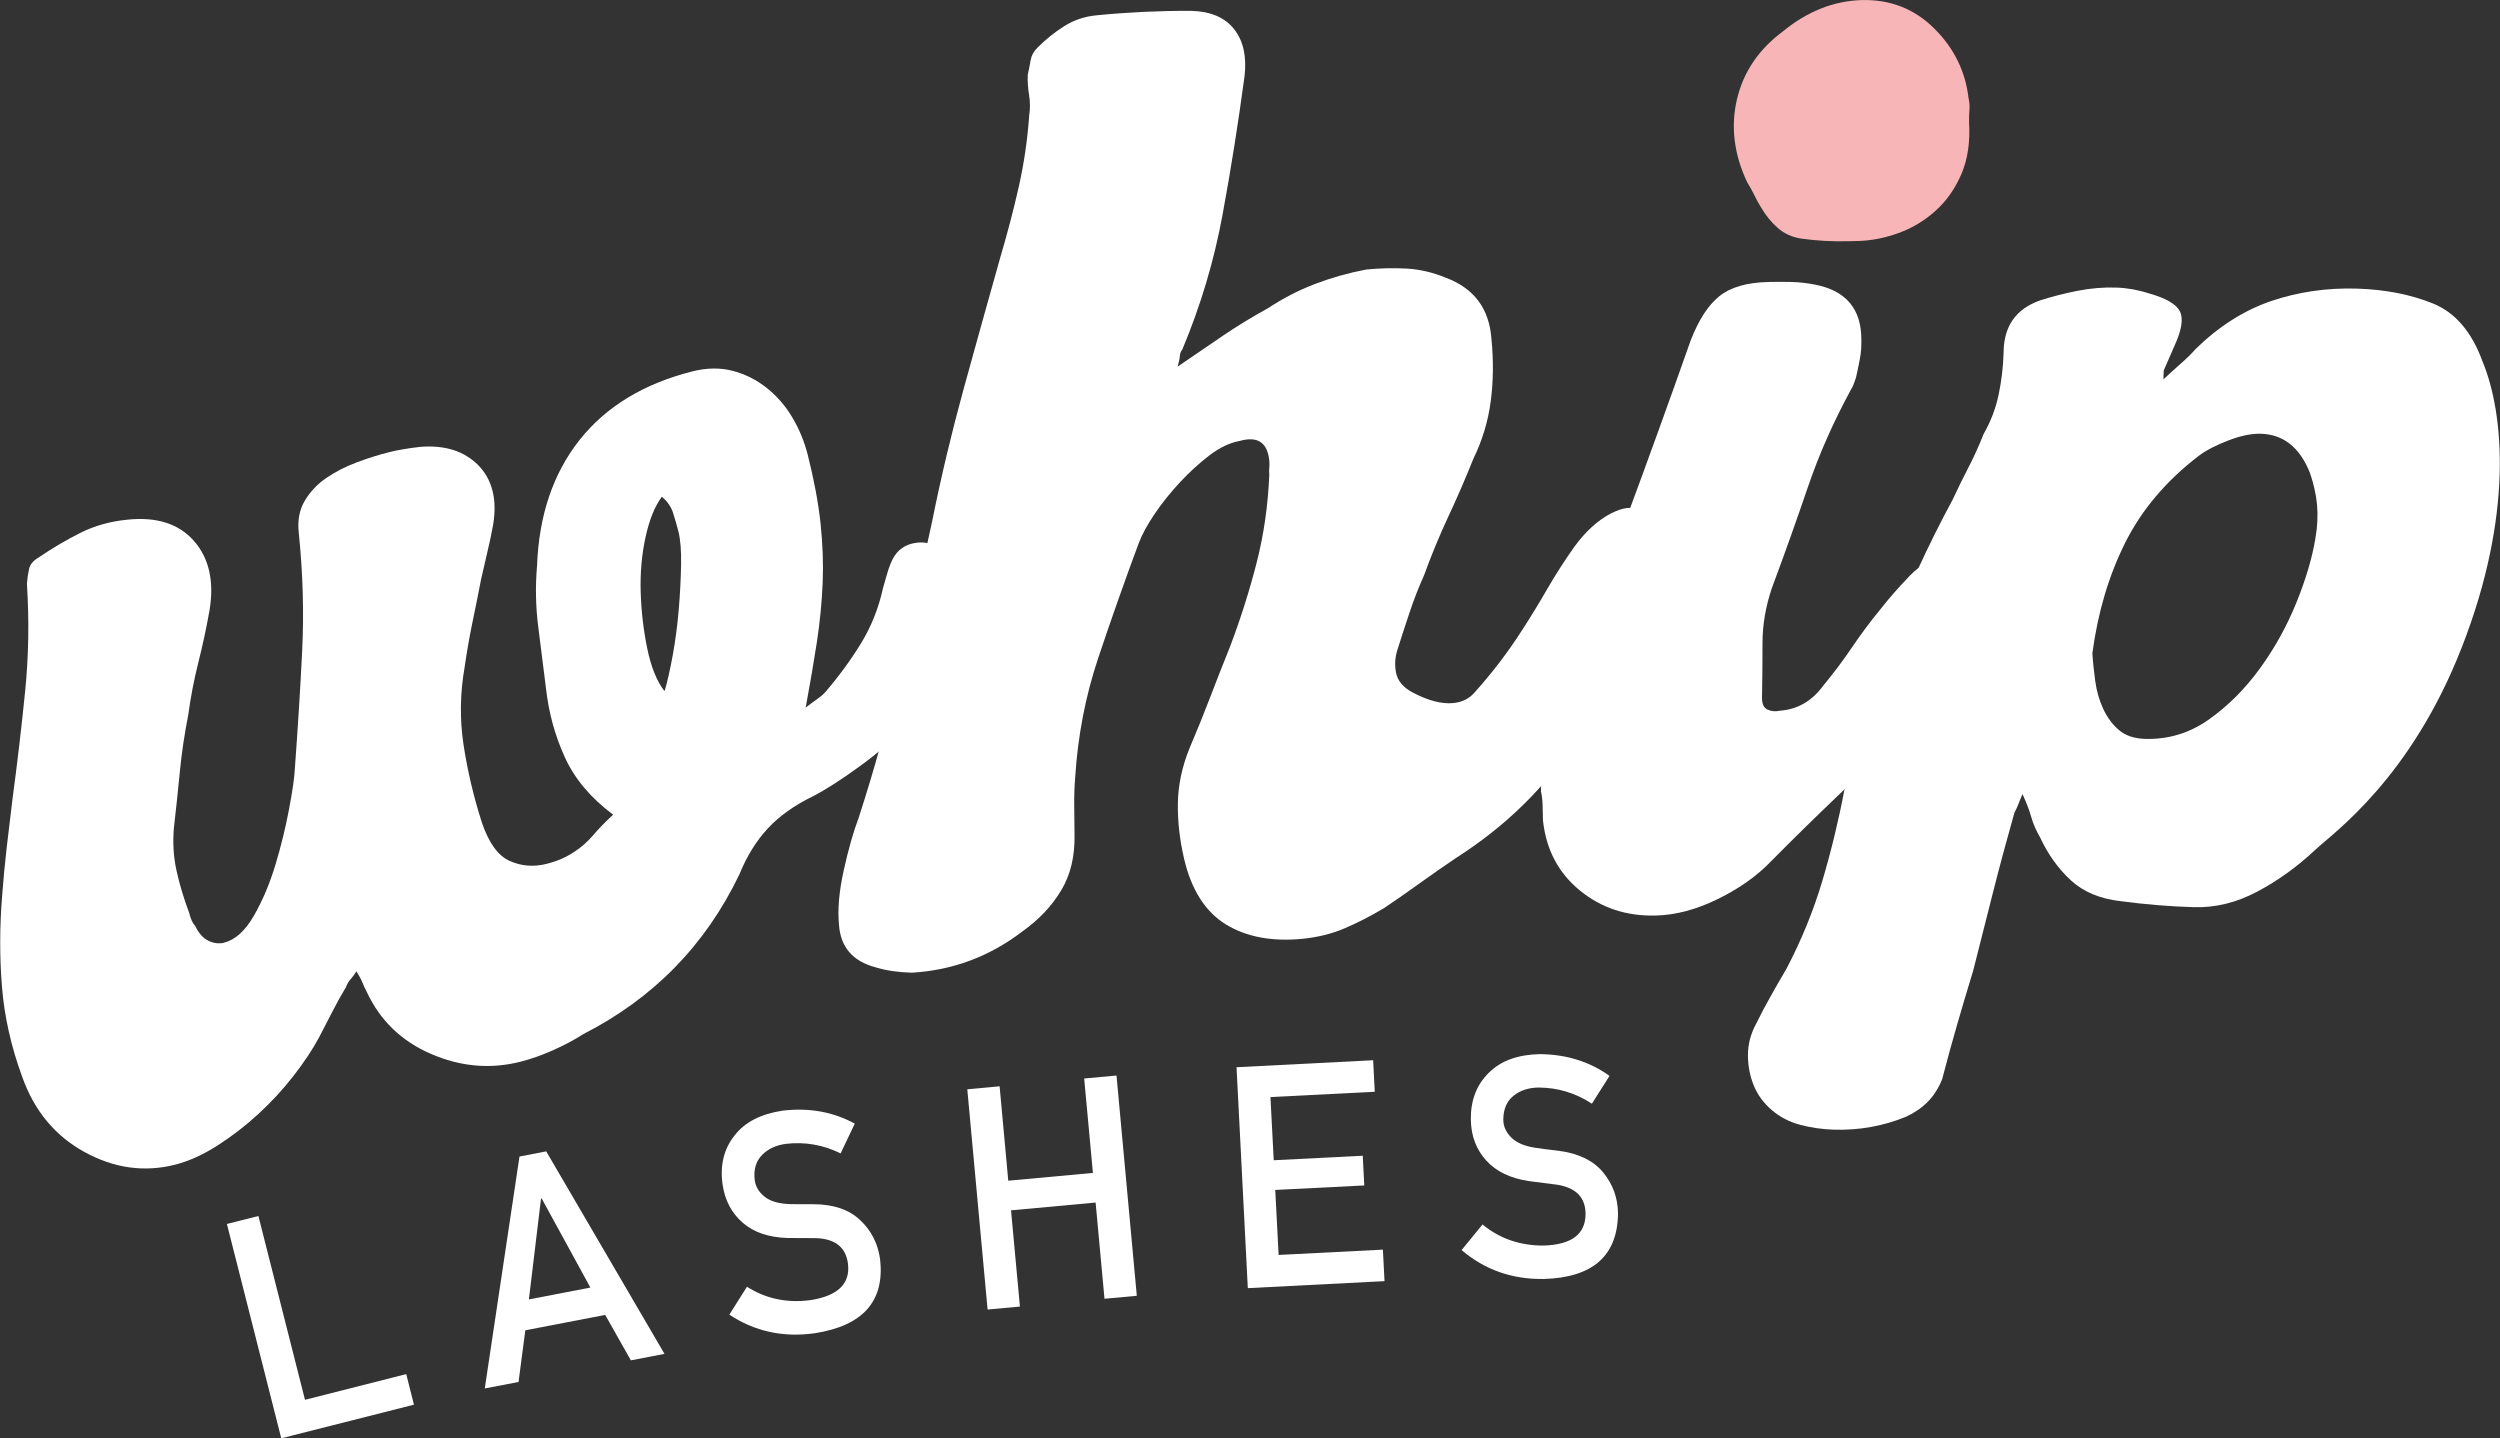
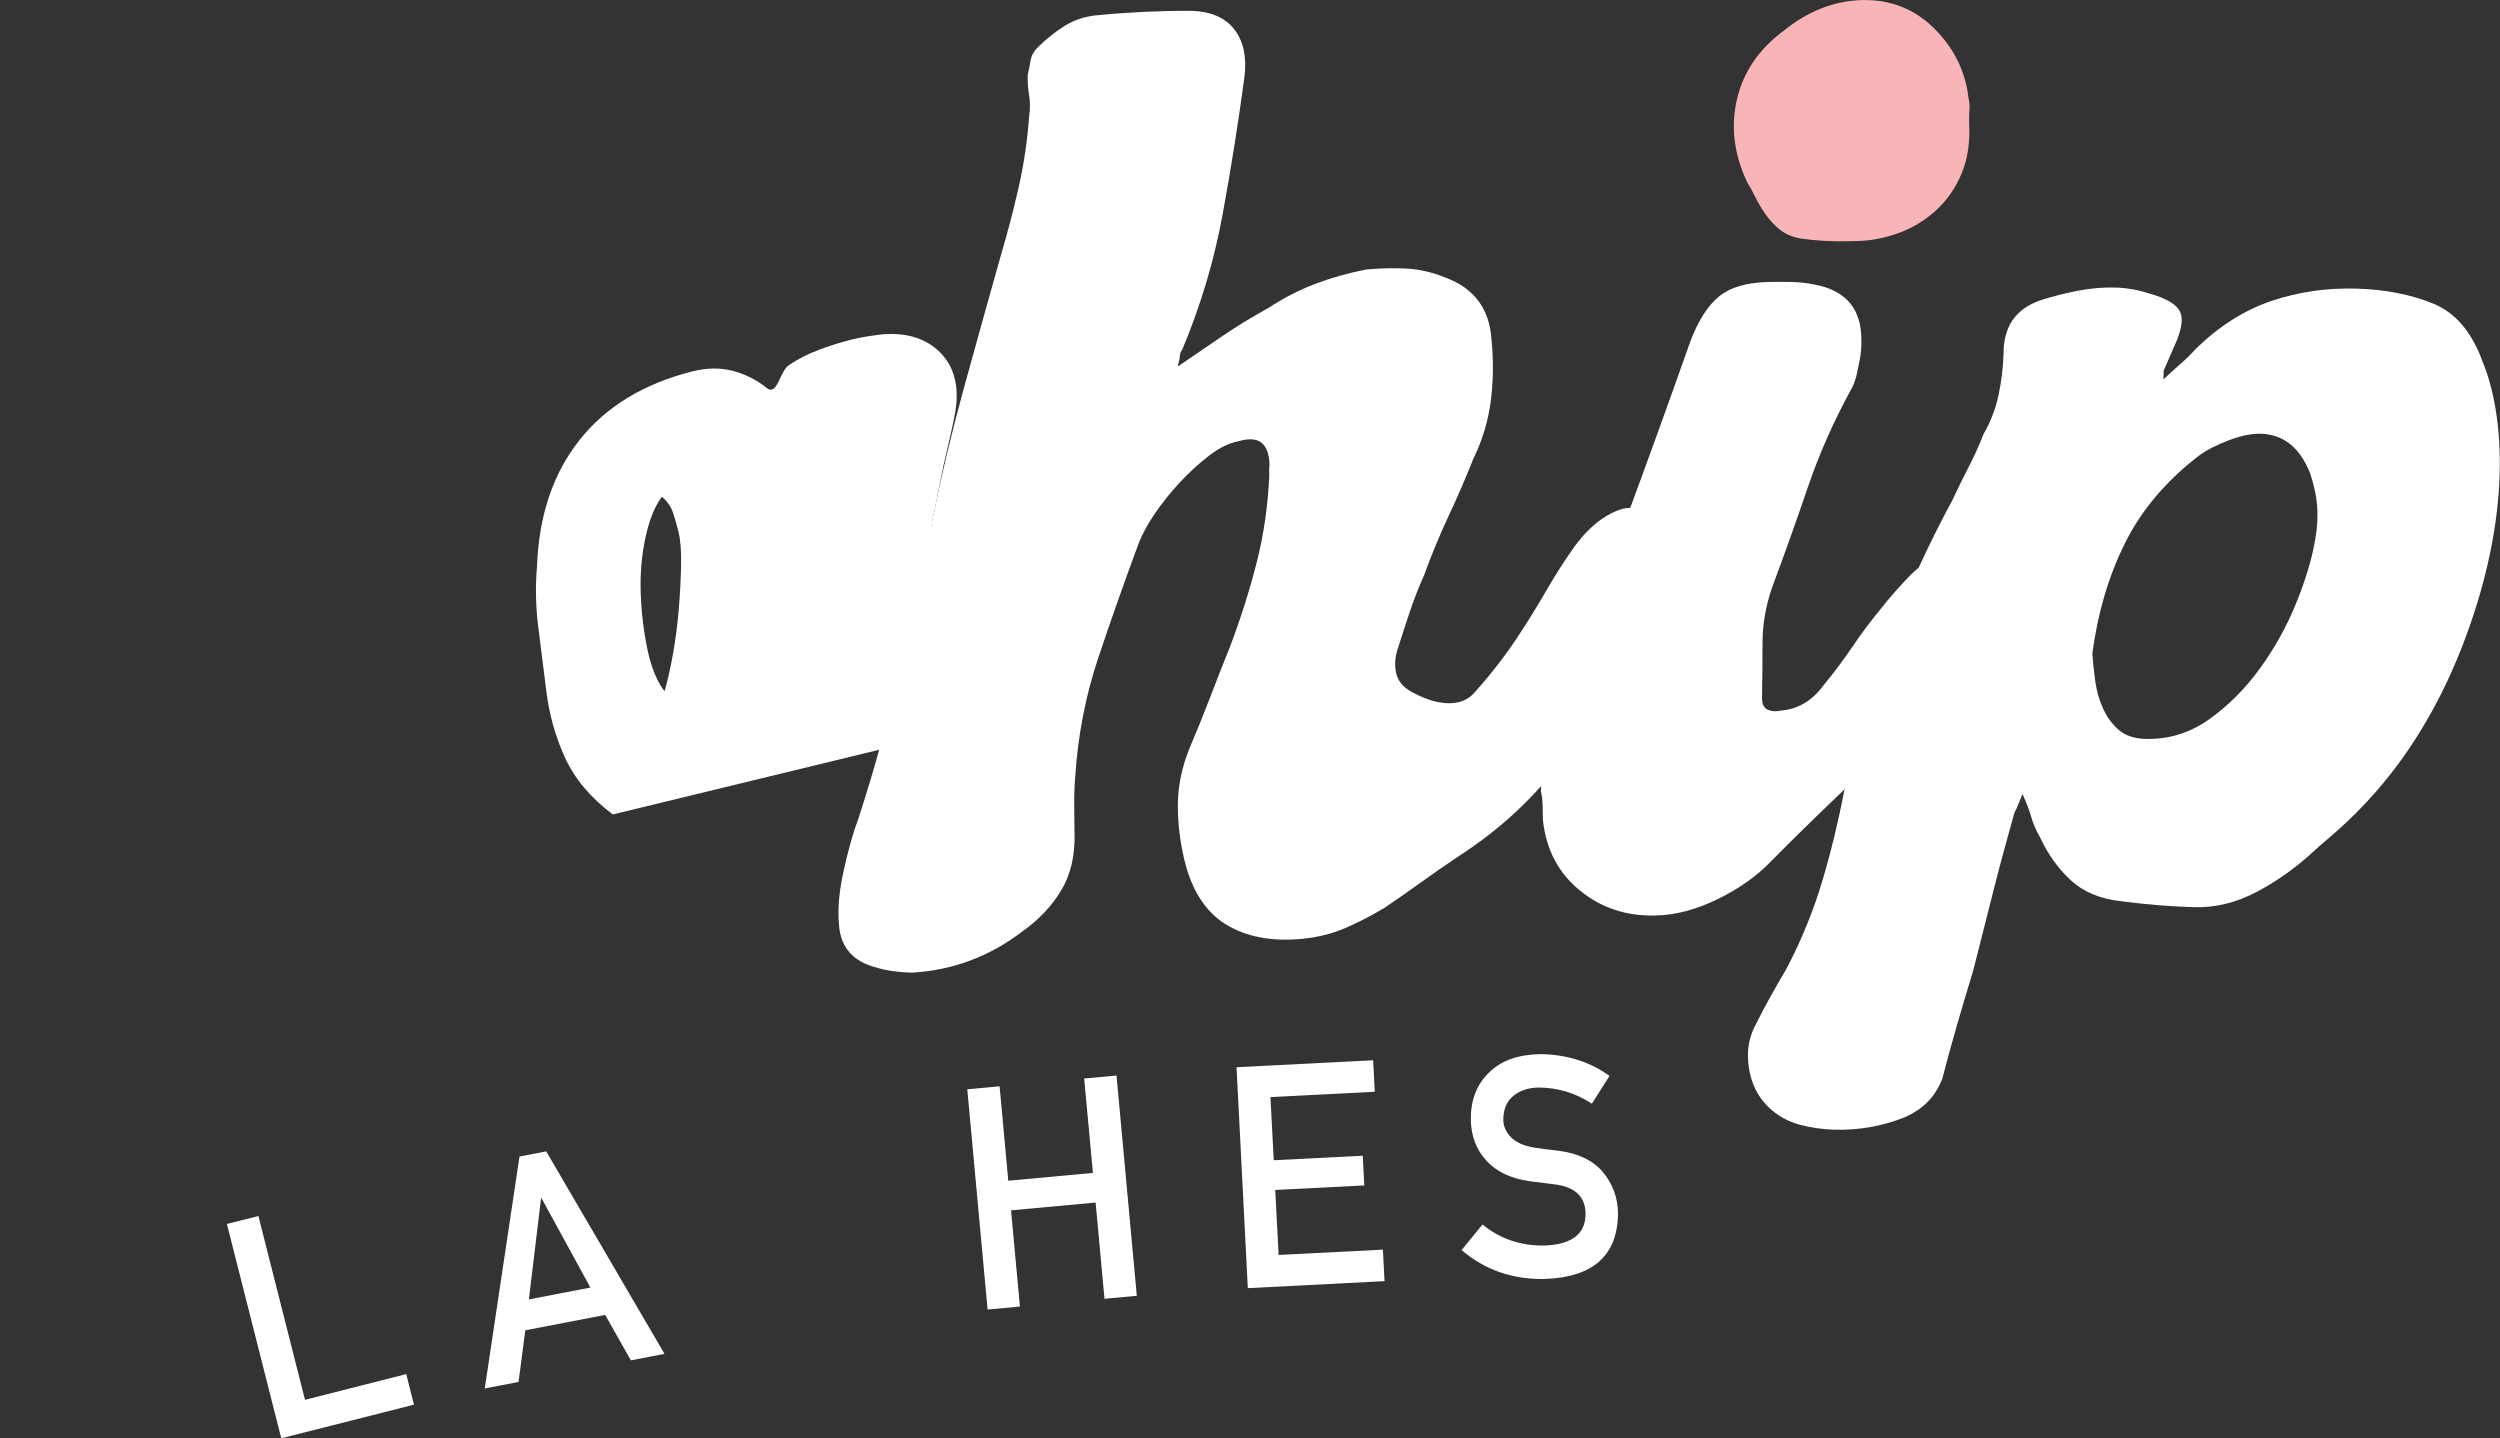
<svg xmlns="http://www.w3.org/2000/svg" viewBox="0 0 343.46 197.61" data-name="Layer 2" id="Layer_2">
  <rect x="0" y="0" width="343.46" height="197.61" fill="#333333" stroke="none" />
  <defs>
    <style>
      .cls-1 {
        fill: #fff;
      }

      .cls-2 {
        fill: #f8b5b7;
      }
    </style>
  </defs>
  <g data-name="Layer 1" id="Layer_1-2">
    <g>
-       <path d="M84.19,111.89c-3.07-2.3-5.28-4.94-6.62-7.92-1.35-2.98-2.2-6.13-2.57-9.48-.34-2.76-.69-5.54-1.05-8.35-.36-2.81-.41-5.61-.17-8.4.26-6.94,2.21-12.7,5.84-17.29,3.64-4.59,8.8-7.73,15.48-9.42,2-.51,3.86-.53,5.58-.08s3.28,1.25,4.69,2.37c1.41,1.13,2.58,2.49,3.52,4.09.94,1.6,1.63,3.29,2.08,5.07.87,3.45,1.46,6.59,1.76,9.42.3,2.83.4,5.56.29,8.19-.11,2.63-.37,5.34-.79,8.11-.43,2.77-.94,5.78-1.54,9.01.69-.53,1.24-.94,1.65-1.22.4-.28.74-.57,1.02-.88,1.83-2.12,3.46-4.34,4.89-6.66,1.43-2.32,2.44-4.85,3.05-7.61.19-.64.36-1.25.52-1.82.15-.57.34-1.12.56-1.65.58-1.45,1.54-2.34,2.88-2.68,1.22-.31,2.38-.19,3.47.37,1.62.78,2.85,2.03,3.71,3.77.85,1.74,1.19,3.64,1,5.7-.02,2.26-.83,4.68-2.42,7.28-1.59,2.6-3.52,5.04-5.79,7.33-2.26,2.29-4.65,4.35-7.15,6.16-2.5,1.82-4.64,3.19-6.42,4.11-2.53,1.23-4.59,2.7-6.17,4.4-1.59,1.71-2.89,3.81-3.91,6.32-4.66,9.71-11.81,17.03-21.46,21.95-1.22.79-2.61,1.52-4.15,2.21-1.55.69-3.04,1.21-4.49,1.58-4.12,1.04-8.21.68-12.27-1.08-4.06-1.76-7-4.6-8.82-8.52-.23-.42-.42-.84-.59-1.27-.17-.43-.45-.95-.84-1.56-.25.42-.51.78-.79,1.09-.28.31-.49.66-.62,1.05-.67,1.12-1.3,2.25-1.89,3.41-.6,1.16-1.21,2.35-1.85,3.58-.89,1.65-2.05,3.39-3.48,5.23-1.43,1.84-3.03,3.58-4.81,5.22-1.78,1.64-3.66,3.09-5.65,4.36-1.99,1.27-3.93,2.15-5.82,2.63-4.23,1.07-8.38.49-12.44-1.74-4.06-2.23-6.92-5.69-8.57-10.36-1.51-4.12-2.44-8.24-2.77-12.36-.33-4.12-.32-8.3.03-12.54.16-2.17.37-4.39.63-6.65.26-2.26.53-4.49.8-6.69.66-4.9,1.23-9.79,1.72-14.65.49-4.86.57-9.8.25-14.81.05-.72.15-1.4.29-2.03.14-.63.57-1.15,1.29-1.57,1.92-1.31,3.85-2.45,5.8-3.42,1.95-.97,4.07-1.56,6.39-1.79,4.04-.43,7.1.55,9.18,2.92,2.08,2.38,2.79,5.54,2.14,9.5-.44,2.48-.96,4.89-1.55,7.23-.59,2.34-1.05,4.74-1.38,7.19-.52,2.62-.9,5.2-1.15,7.75-.24,2.55-.52,5.11-.81,7.67-.19,2.06-.07,4.05.35,5.95.42,1.91,1,3.84,1.73,5.78.23.89.49,1.48.8,1.75.5,1.06,1.12,1.76,1.86,2.11.74.35,1.44.43,2.11.27,1.56-.39,2.93-1.63,4.13-3.71,1.19-2.08,2.17-4.4,2.95-6.97.77-2.56,1.4-5.12,1.88-7.67.48-2.55.75-4.42.8-5.62.4-5.43.74-10.79,1-16.07.26-5.28.11-10.69-.46-16.23-.2-1.73.08-3.22.83-4.47s1.75-2.31,3.02-3.16c1.26-.85,2.65-1.56,4.17-2.12,1.51-.56,2.94-1.01,4.28-1.35.67-.17,1.37-.32,2.11-.44.74-.13,1.51-.23,2.32-.32,3.37-.26,6.01.59,7.93,2.53,1.91,1.95,2.6,4.65,2.05,8.1-.25,1.37-.52,2.65-.81,3.85-.29,1.2-.57,2.43-.85,3.68-.41,2.12-.82,4.15-1.22,6.08-.4,1.94-.75,3.95-1.05,6.04-.63,3.6-.68,7.16-.14,10.7.54,3.54,1.37,7.06,2.49,10.57.95,2.84,2.23,4.62,3.84,5.34,1.6.72,3.3.85,5.08.4,1.45-.36,2.73-.92,3.84-1.68.92-.59,1.76-1.33,2.54-2.24.77-.91,1.69-1.85,2.75-2.83ZM91.29,94.99c.39-1.28.76-2.95,1.14-5,.37-2.05.64-4.13.82-6.25.18-2.12.28-4.16.32-6.12.04-1.96-.09-3.5-.37-4.62-.23-.89-.47-1.75-.74-2.57-.27-.82-.78-1.55-1.53-2.19-.97,1.31-1.72,3.16-2.24,5.54-.52,2.38-.75,4.9-.67,7.54.08,2.65.38,5.24.9,7.77.52,2.53,1.31,4.5,2.38,5.88Z" class="cls-1" />
+       <path d="M84.19,111.89c-3.07-2.3-5.28-4.94-6.62-7.92-1.35-2.98-2.2-6.13-2.57-9.48-.34-2.76-.69-5.54-1.05-8.35-.36-2.81-.41-5.61-.17-8.4.26-6.94,2.21-12.7,5.84-17.29,3.64-4.59,8.8-7.73,15.48-9.42,2-.51,3.86-.53,5.58-.08s3.28,1.25,4.69,2.37s1.75-2.31,3.02-3.16c1.26-.85,2.65-1.56,4.17-2.12,1.51-.56,2.94-1.01,4.28-1.35.67-.17,1.37-.32,2.11-.44.74-.13,1.51-.23,2.32-.32,3.37-.26,6.01.59,7.93,2.53,1.91,1.95,2.6,4.65,2.05,8.1-.25,1.37-.52,2.65-.81,3.85-.29,1.2-.57,2.43-.85,3.68-.41,2.12-.82,4.15-1.22,6.08-.4,1.94-.75,3.95-1.05,6.04-.63,3.6-.68,7.16-.14,10.7.54,3.54,1.37,7.06,2.49,10.57.95,2.84,2.23,4.62,3.84,5.34,1.6.72,3.3.85,5.08.4,1.45-.36,2.73-.92,3.84-1.68.92-.59,1.76-1.33,2.54-2.24.77-.91,1.69-1.85,2.75-2.83ZM91.29,94.99c.39-1.28.76-2.95,1.14-5,.37-2.05.64-4.13.82-6.25.18-2.12.28-4.16.32-6.12.04-1.96-.09-3.5-.37-4.62-.23-.89-.47-1.75-.74-2.57-.27-.82-.78-1.55-1.53-2.19-.97,1.31-1.72,3.16-2.24,5.54-.52,2.38-.75,4.9-.67,7.54.08,2.65.38,5.24.9,7.77.52,2.53,1.31,4.5,2.38,5.88Z" class="cls-1" />
      <path d="M161.83,50.34c2.16-1.49,4.24-2.9,6.24-4.26,2-1.35,4.04-2.59,6.12-3.73,2.06-1.36,4.2-2.47,6.42-3.32,2.22-.85,4.58-1.52,7.07-2,1.94-.19,3.81-.23,5.61-.13,1.8.11,3.6.53,5.41,1.28,3.84,1.46,5.91,4.26,6.2,8.39.3,2.97.26,5.83-.1,8.58-.36,2.75-1.17,5.4-2.41,7.94-1.11,2.77-2.26,5.42-3.45,7.96-1.19,2.54-2.28,5.19-3.28,7.94-.76,1.69-1.42,3.4-2,5.13-.58,1.73-1.13,3.43-1.66,5.1-.35,1.08-.42,2.15-.2,3.22.22,1.08.94,1.96,2.17,2.64,2.19,1.17,4.09,1.67,5.69,1.51,1.26-.13,2.24-.63,2.97-1.51,2.39-2.66,4.53-5.47,6.43-8.43,1.2-1.85,2.37-3.76,3.5-5.72,1.13-1.96,2.36-3.87,3.67-5.73,1.52-2.11,3.21-3.67,5.08-4.66.88-.43,1.6-.68,2.18-.74,2.06-.2,3.22,1.01,3.48,3.64.13,1.26.14,2.58.05,3.98-.09,1.39-.36,2.75-.81,4.06-2.61,7.42-5.91,14.24-9.91,20.47-4,6.23-9.41,11.53-16.25,15.91-1.62,1.09-3.27,2.23-4.94,3.44-1.67,1.21-3.32,2.35-4.94,3.44-1.85,1.11-3.66,2.04-5.43,2.79-1.77.76-3.69,1.23-5.74,1.44-4.23.42-7.76-.24-10.58-1.97-2.83-1.74-4.75-4.75-5.75-9.04-.6-2.59-.89-5.13-.85-7.62.04-2.49.57-4.99,1.59-7.52,1.03-2.41,1.98-4.76,2.85-7.04.87-2.28,1.77-4.56,2.69-6.85,1.46-3.84,2.69-7.71,3.69-11.62,1-3.91,1.57-7.95,1.74-12.12-.03-.34-.04-.66,0-.95.03-.29.03-.61,0-.95-.25-2.51-1.61-3.41-4.08-2.71-1.36.25-2.74.91-4.13,1.97-1.39,1.06-2.74,2.29-4.05,3.69-1.3,1.4-2.46,2.84-3.47,4.33s-1.74,2.83-2.2,4.03c-2,5.39-3.87,10.69-5.6,15.88s-2.78,10.64-3.14,16.33c-.1,1.28-.15,2.58-.13,3.91.02,1.33.03,2.62.04,3.89.07,3-.54,5.57-1.83,7.71-1.29,2.15-3.06,4.03-5.33,5.64-4.5,3.45-9.57,5.34-15.19,5.67-1.85-.05-3.49-.28-4.92-.72-3.2-.83-4.89-2.8-5.09-5.9-.2-2.06.01-4.53.65-7.42.64-2.89,1.32-5.3,2.05-7.22,2.21-6.8,4.07-13.57,5.59-20.3,1.52-6.73,3.03-13.58,4.53-20.54,1.23-6.12,2.68-12.18,4.33-18.18,1.65-5.99,3.33-12.02,5.04-18.08.95-3.21,1.79-6.41,2.51-9.6.72-3.19,1.2-6.47,1.44-9.84.14-.94.13-1.86-.02-2.77-.15-.91-.21-1.82-.19-2.75.16-.71.29-1.38.4-2.03.11-.64.42-1.23.95-1.74,1.15-1.15,2.38-2.14,3.69-2.96s2.75-1.31,4.35-1.47c2.17-.22,4.35-.37,6.53-.48,2.18-.1,4.37-.15,6.57-.14,2.66.08,4.62.92,5.88,2.53,1.26,1.61,1.73,3.75,1.42,6.44-.86,6.44-1.87,12.8-3.03,19.09-1.16,6.29-3,12.45-5.52,18.47-.21.25-.32.55-.34.9-.02.35-.12.82-.29,1.41Z" class="cls-1" />
      <path d="M211.7,108.77c0-4.48.82-8.81,2.45-12.98,3.14-8.12,6.22-16.26,9.24-24.44,3.02-8.17,5.99-16.37,8.89-24.6,1.08-2.78,2.38-4.8,3.91-6.04,1.52-1.24,3.77-1.9,6.76-1.97,1.03-.03,2.09-.02,3.19,0,1.09.03,2.16.15,3.2.36,4.27.82,6.4,3.35,6.38,7.6.02.92-.04,1.78-.2,2.59-.15.81-.33,1.67-.54,2.6-.22.69-.43,1.22-.65,1.57-2.42,4.43-4.41,8.92-5.97,13.5-1.56,4.58-3.2,9.18-4.93,13.82-.86,2.55-1.29,5.06-1.29,7.53,0,2.47-.02,5.03-.07,7.67.02.81.29,1.32.81,1.53.52.22,1.07.26,1.64.13,2.41-.17,4.39-1.31,5.95-3.42,1.45-1.76,2.79-3.54,4.01-5.35,1.22-1.81,2.56-3.59,4.01-5.35,1-1.29,2.29-2.75,3.86-4.4,1.57-1.64,3.27-2.49,5.11-2.54.92-.02,1.84.24,2.78.8,1.29.89,2.12,1.99,2.49,3.3.38,1.31.46,2.66.27,4.04-.21.81-.45,1.59-.72,2.34-.27.75-.68,1.42-1.24,2.01-1.56,1.99-3.1,3.95-4.6,5.88s-3.1,3.72-4.78,5.37c-3.03,3.06-6.09,6.06-9.18,9.01-3.09,2.95-6.15,5.95-9.18,9.01-1.91,2-4.34,3.72-7.29,5.17-2.95,1.45-5.81,2.21-8.56,2.27-4.02.1-7.49-1.05-10.42-3.46-2.93-2.4-4.62-5.6-5.05-9.62-.02-.69-.03-1.38-.05-2.07-.02-.69-.09-1.32-.22-1.89Z" class="cls-1" />
      <path d="M297.22,52.12c.83-.78,1.63-1.5,2.39-2.17.77-.67,1.45-1.33,2.04-2.01,3.2-3.12,6.65-5.31,10.37-6.58,3.72-1.26,7.64-1.83,11.77-1.71,3.9.12,7.39.8,10.45,2.04,3.07,1.24,5.34,3.9,6.82,7.97,2.99,7.22,4.22,21.15-2.83,39.23-7.05,18.08-17.6,25.48-20.09,27.81-2.49,2.34-5.16,4.27-8.02,5.79-2.86,1.52-5.79,2.24-8.77,2.14-3.33-.1-6.66-.38-9.97-.82-2.86-.32-5.16-1.28-6.89-2.88-1.73-1.6-3.14-3.57-4.22-5.9-.55-.94-.95-1.87-1.21-2.79-.26-.93-.66-1.97-1.2-3.14-.25.57-.43,1.02-.56,1.36-.13.34-.31.74-.55,1.19-1.03,3.65-2.01,7.26-2.92,10.86-.92,3.59-1.83,7.21-2.75,10.86-.77,2.5-1.5,4.98-2.21,7.43-.71,2.45-1.39,4.93-2.04,7.44-.5,1.25-1.16,2.29-1.99,3.13-.83.84-1.83,1.52-2.99,2.06-3.14,1.28-6.44,1.87-9.88,1.77-1.61-.05-3.15-.27-4.63-.66-1.48-.39-2.78-1.06-3.9-2.01-1.12-.96-1.95-2.07-2.48-3.35-.53-1.28-.81-2.67-.82-4.16-.01-1.5.35-2.92,1.08-4.28.61-1.25,1.28-2.52,2.01-3.82.73-1.3,1.46-2.57,2.19-3.81,2.08-3.96,3.72-7.99,4.94-12.09,1.22-4.1,2.24-8.32,3.06-12.66,1.48-6.96,3.47-13.74,5.97-20.33,2.5-6.59,5.45-13.05,8.87-19.38.74-1.58,1.47-3.08,2.21-4.5.73-1.41,1.41-2.91,2.04-4.51.97-1.69,1.66-3.48,2.06-5.37.4-1.88.63-3.8.69-5.75,0-3.68,1.68-6.09,5.05-7.26,1.62-.52,3.33-.96,5.13-1.31,1.79-.35,3.55-.5,5.27-.44.8.02,1.58.11,2.32.24.74.14,1.51.33,2.31.59,2.28.65,3.66,1.46,4.15,2.45.49.99.24,2.57-.75,4.72-.25.57-.5,1.14-.74,1.7-.25.57-.5,1.14-.74,1.7l-.04,1.21ZM287.45,89.74c.08,1.15.21,2.42.4,3.81.19,1.38.55,2.66,1.09,3.82.54,1.17,1.25,2.14,2.15,2.91.89.77,2.09,1.18,3.58,1.23,3.21.1,6.14-.79,8.79-2.66,2.64-1.87,4.98-4.21,7.02-7.02,2.04-2.81,3.71-5.83,5.02-9.07,1.31-3.24,2.17-6.17,2.6-8.8.28-1.6.35-3.12.23-4.56-.13-1.44-.46-2.91-.98-4.43-1.39-3.49-3.63-5.28-6.73-5.38-1.26-.04-2.74.26-4.42.9-1.69.64-3.06,1.34-4.11,2.12-4.47,3.43-7.84,7.4-10.11,11.93-2.27,4.53-3.77,9.6-4.52,15.2Z" class="cls-1" />
      <path d="M270.51,16.72c.18,2.75-.17,5.15-1.04,7.18-.87,2.03-2.07,3.73-3.58,5.08-1.52,1.36-3.22,2.38-5.1,3.05-1.88.68-3.74,1.04-5.58,1.08l-1.38.03c-2.18.05-4.31-.07-6.38-.36-1.27-.2-2.34-.69-3.22-1.47-.88-.78-1.62-1.68-2.22-2.7-.36-.56-.69-1.16-.99-1.79-.3-.62-.63-1.22-.99-1.79-1.82-3.86-2.28-7.67-1.39-11.43.89-3.75,3.02-6.88,6.41-9.37,1.58-1.3,3.28-2.32,5.1-3.05,1.82-.73,3.71-1.12,5.66-1.17,3.9-.09,7.21,1.21,9.92,3.9,2.71,2.69,4.28,5.87,4.71,9.54.13.57.17,1.12.13,1.63-.05.52-.06,1.06-.05,1.64Z" class="cls-2" />
      <g>
        <path d="M31.18,168.15l4.32-1.09,6.4,25.25,13.91-3.53,1.06,4.2-18.23,4.62-7.47-29.46Z" class="cls-1" />
        <path d="M83.13,180.65l-10.96,2.11-.93,7.1-4.64.89,4.77-31.86,3.67-.71,16.25,27.82-4.62.89-3.53-6.25ZM81.11,176.89l-6.7-12.25-.08.02-1.67,13.86,8.45-1.63Z" class="cls-1" />
-         <path d="M102.62,176.78c2.6,1.65,5.5,2.26,8.7,1.84,3.78-.58,5.51-2.25,5.18-5-.29-2.25-1.74-3.42-4.37-3.52-1.2,0-2.51,0-3.94-.02-2.57-.08-4.61-.77-6.12-2.07-1.56-1.34-2.49-3.11-2.8-5.3-.37-2.63.18-4.87,1.65-6.72,1.41-1.83,3.62-2.96,6.63-3.41,3.63-.42,6.93.17,9.88,1.79l-1.94,4.09c-2.39-1.18-4.91-1.62-7.55-1.31-1.36.19-2.44.7-3.25,1.53-.84.86-1.18,2.02-1,3.47.12.87.56,1.61,1.31,2.22.75.63,1.87.97,3.35,1.05.82.02,1.94.03,3.35.02,2.79,0,4.95.73,6.48,2.19,1.52,1.43,2.43,3.21,2.73,5.35.66,5.78-2.35,9.17-9.01,10.19-4.31.6-8.21-.25-11.7-2.56l2.42-3.83Z" class="cls-1" />
        <path d="M150.53,165.21l-11.63,1.07,1.22,13.22-4.44.41-2.79-30.26,4.44-.41,1.19,12.97,11.63-1.07-1.2-12.97,4.44-.41,2.79,30.26-4.44.41-1.22-13.22Z" class="cls-1" />
        <path d="M169.87,146.62l18.78-.96.22,4.33-14.33.73.45,8.68,12.23-.62.21,4.08-12.23.62.46,8.93,14.33-.73.22,4.33-18.78.96-1.55-30.35Z" class="cls-1" />
        <path d="M203.67,168.22c2.37,1.95,5.18,2.92,8.41,2.9,3.82-.12,5.74-1.56,5.75-4.33,0-2.27-1.31-3.61-3.9-4.03-1.19-.15-2.49-.31-3.91-.5-2.54-.39-4.48-1.33-5.82-2.81-1.39-1.52-2.09-3.39-2.13-5.6-.04-2.66.78-4.81,2.46-6.46,1.63-1.64,3.96-2.5,7-2.57,3.66.03,6.85,1.02,9.59,2.99l-2.42,3.82c-2.23-1.47-4.68-2.21-7.33-2.22-1.38.02-2.51.39-3.42,1.12-.95.75-1.42,1.86-1.42,3.32.01.88.36,1.66,1.03,2.36.67.71,1.73,1.2,3.19,1.45.81.13,1.91.27,3.32.43,2.76.35,4.82,1.34,6.17,2.97,1.33,1.61,2.02,3.49,2.05,5.64-.06,5.81-3.45,8.82-10.19,9.01-4.35.07-8.12-1.26-11.3-3.97l2.87-3.51Z" class="cls-1" />
      </g>
    </g>
  </g>
</svg>